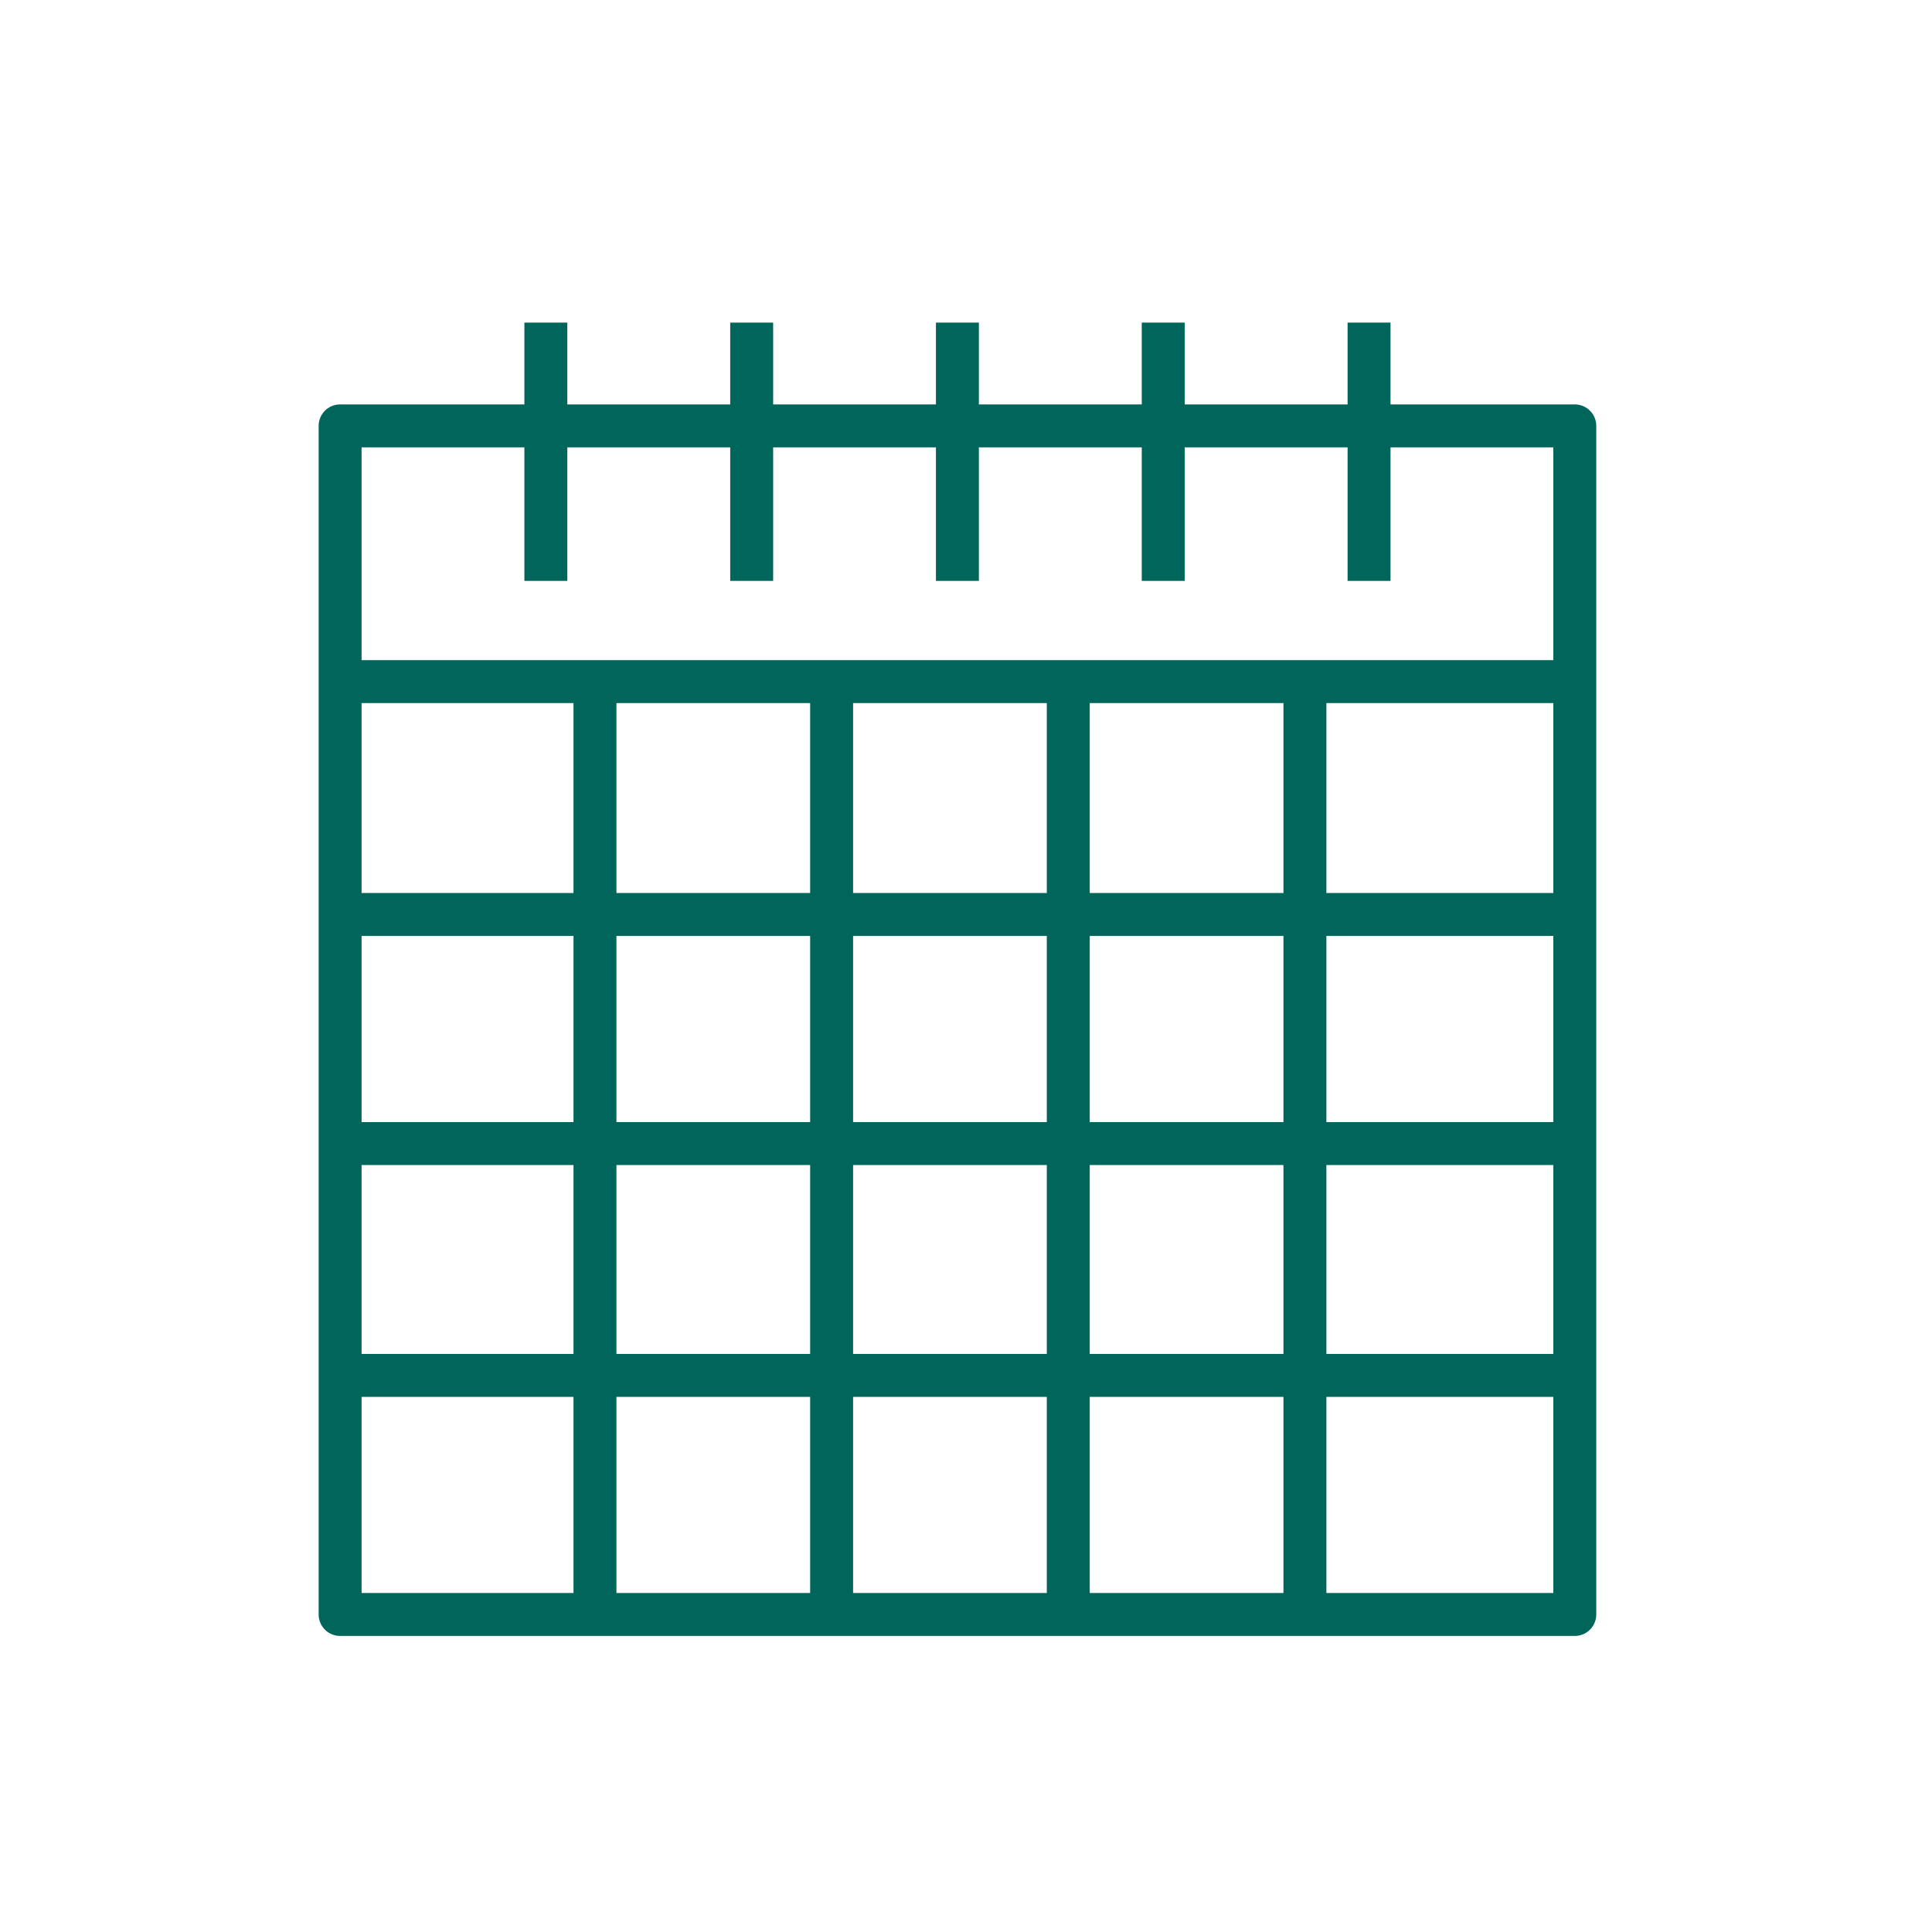
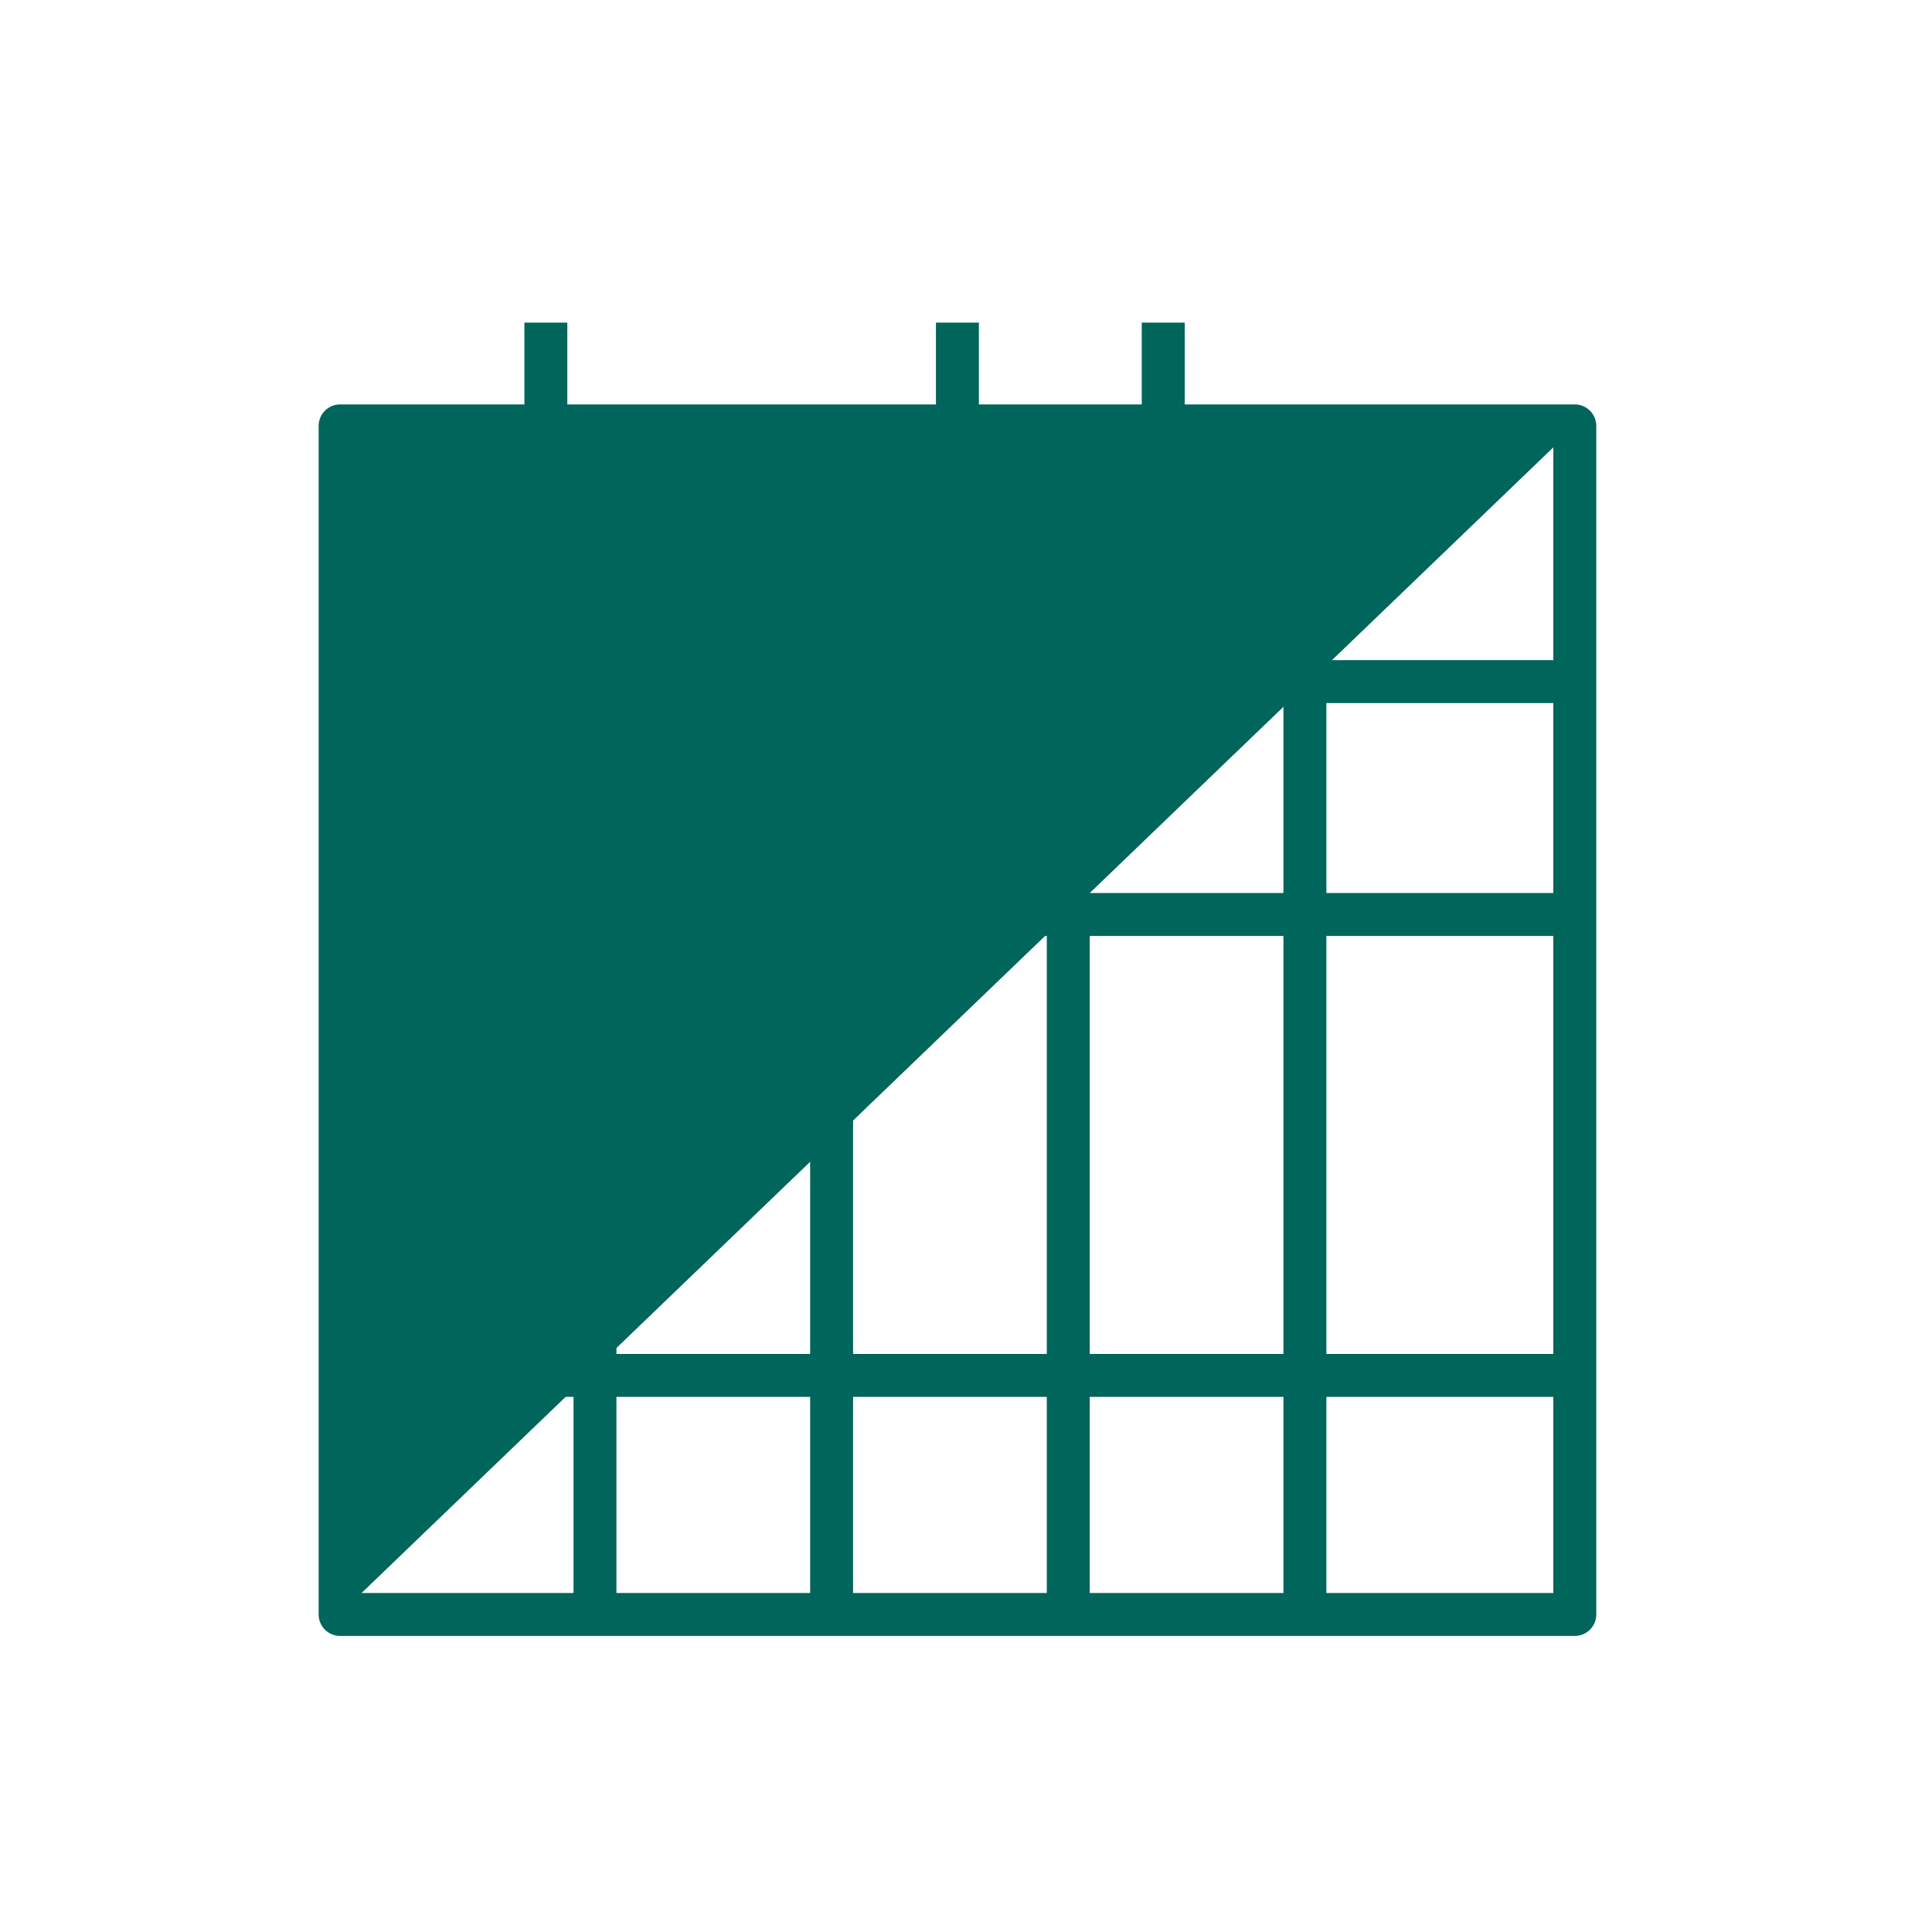
<svg xmlns="http://www.w3.org/2000/svg" id="Layer_1" data-name="Layer 1" viewBox="0 0 225 225">
  <defs>
    <style>.cls-1{fill:#00655b;}</style>
  </defs>
-   <path class="cls-1" d="M183.4,190.52H39.61a2.5,2.5,0,0,1-2.5-2.5V49.6a2.5,2.5,0,0,1,2.5-2.5H183.4a2.5,2.5,0,0,1,2.5,2.5V188A2.5,2.5,0,0,1,183.4,190.52Zm-141.29-5H180.9V52.1H42.11Z" />
+   <path class="cls-1" d="M183.4,190.52H39.61a2.5,2.5,0,0,1-2.5-2.5V49.6a2.5,2.5,0,0,1,2.5-2.5H183.4a2.5,2.5,0,0,1,2.5,2.5V188A2.5,2.5,0,0,1,183.4,190.52Zm-141.29-5H180.9V52.1Z" />
  <rect class="cls-1" x="61.07" y="37.57" width="5" height="30.08" />
-   <rect class="cls-1" x="85.04" y="37.57" width="5" height="30.08" />
  <rect class="cls-1" x="109" y="37.57" width="5" height="30.08" />
  <rect class="cls-1" x="132.97" y="37.57" width="5" height="30.08" />
-   <rect class="cls-1" x="156.94" y="37.57" width="5" height="30.08" />
  <rect class="cls-1" x="40.21" y="76.88" width="143.19" height="5" />
  <rect class="cls-1" x="39.61" y="104" width="143.79" height="5" />
-   <rect class="cls-1" x="39.61" y="130.68" width="143.79" height="5" />
  <rect class="cls-1" x="39.61" y="157.68" width="143.79" height="5" />
  <rect class="cls-1" x="149.47" y="79.38" width="5" height="106.38" />
  <rect class="cls-1" x="121.91" y="79.38" width="5" height="106.38" />
  <rect class="cls-1" x="94.35" y="79.38" width="5" height="106.38" />
  <rect class="cls-1" x="66.79" y="79.38" width="5" height="106.38" />
</svg>